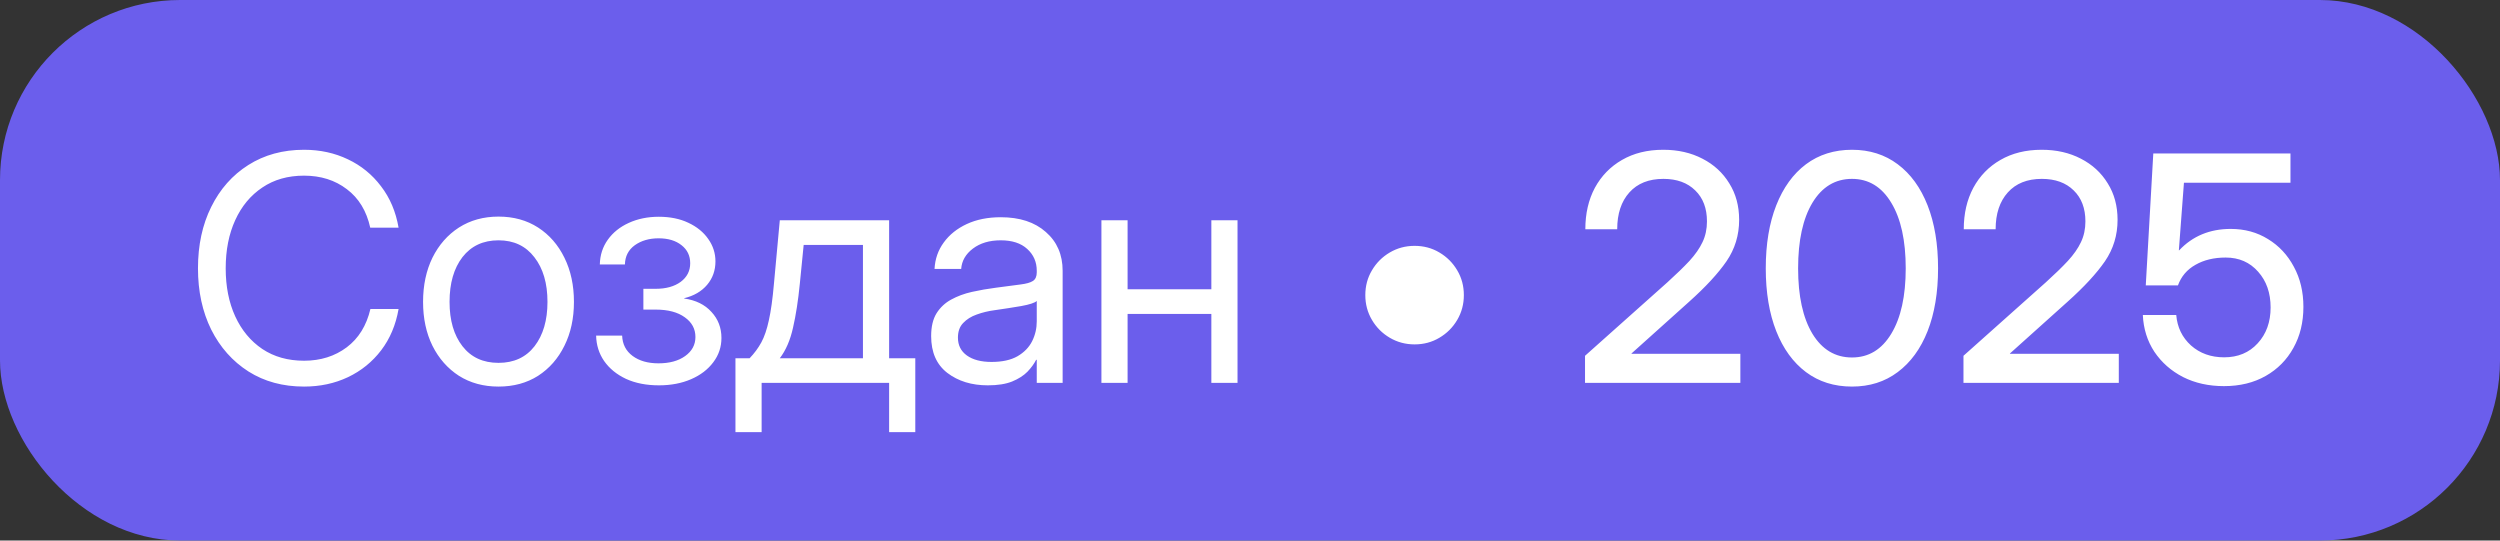
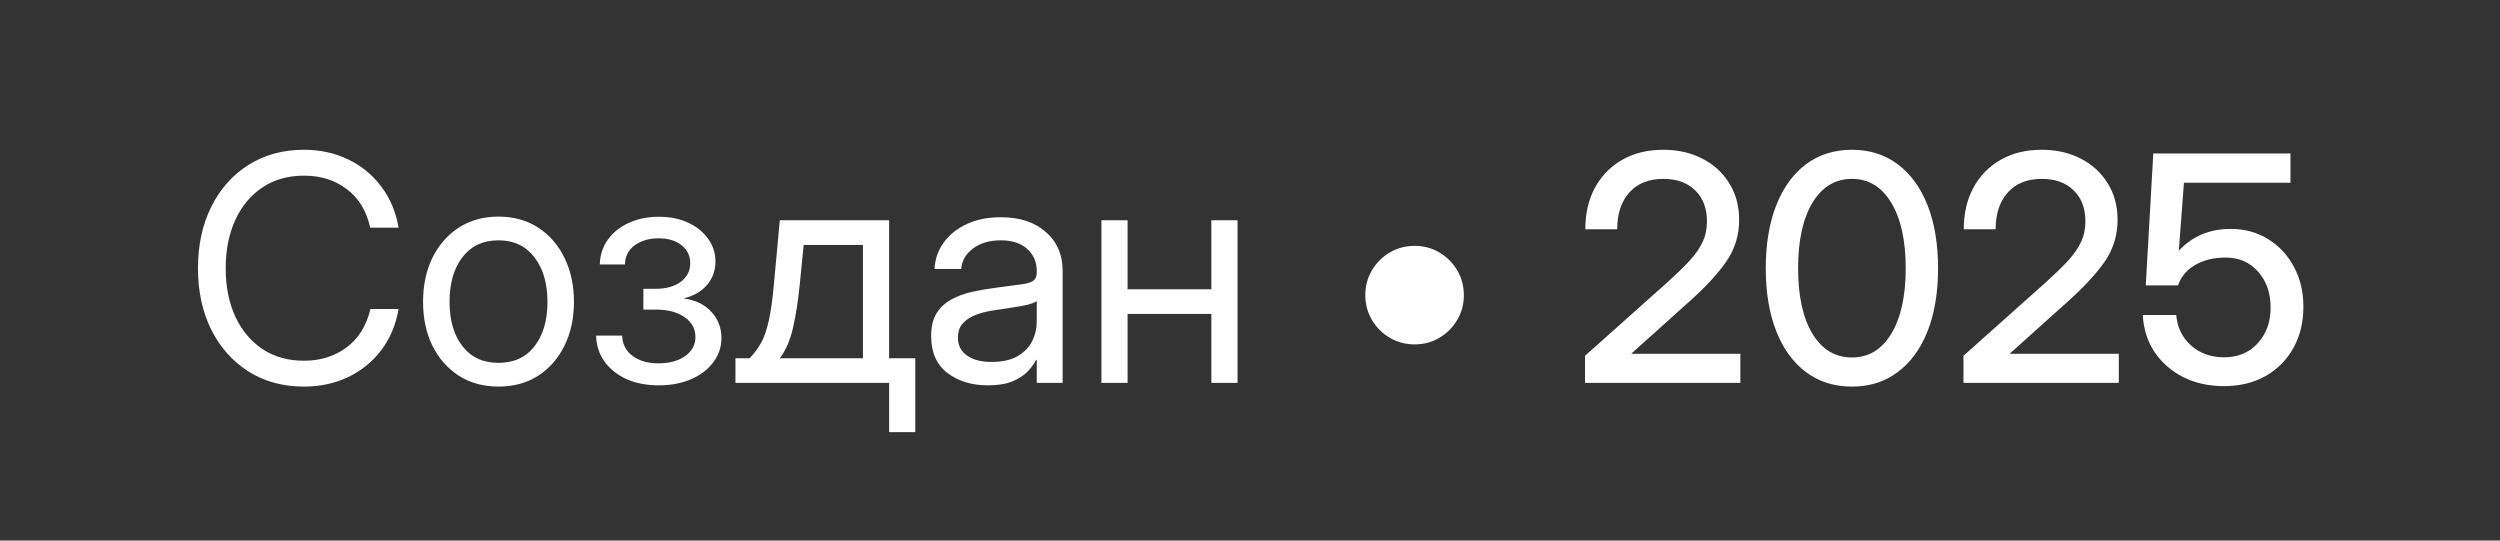
<svg xmlns="http://www.w3.org/2000/svg" width="111" height="24" viewBox="0 0 111 24" fill="none">
  <rect x="0" y="0" width="111" height="24" fill="#333333" stroke="none" />
-   <rect width="111" height="24" rx="8" fill="#6B5EEC" />
-   <path d="M13.5 17.164C12.561 17.164 11.739 16.941 11.032 16.494C10.326 16.043 9.774 15.423 9.378 14.635C8.986 13.842 8.79 12.935 8.79 11.914C8.79 10.884 8.986 9.975 9.378 9.187C9.77 8.394 10.319 7.774 11.025 7.327C11.736 6.876 12.561 6.65 13.5 6.65C14.211 6.65 14.86 6.792 15.448 7.074C16.036 7.352 16.526 7.751 16.918 8.271C17.314 8.785 17.574 9.398 17.697 10.109H16.439C16.275 9.367 15.929 8.797 15.4 8.4C14.876 7.999 14.243 7.799 13.5 7.799C12.784 7.799 12.167 7.974 11.648 8.325C11.128 8.672 10.727 9.155 10.444 9.774C10.162 10.39 10.021 11.103 10.021 11.914C10.021 12.721 10.162 13.432 10.444 14.047C10.727 14.662 11.128 15.145 11.648 15.496C12.167 15.842 12.784 16.016 13.5 16.016C14.234 16.016 14.865 15.817 15.394 15.421C15.922 15.024 16.273 14.457 16.446 13.719H17.697C17.574 14.425 17.317 15.036 16.925 15.551C16.533 16.066 16.041 16.465 15.448 16.747C14.86 17.025 14.211 17.164 13.5 17.164ZM22.134 17.164C21.468 17.164 20.883 17.005 20.377 16.686C19.876 16.362 19.484 15.918 19.201 15.352C18.923 14.787 18.784 14.138 18.784 13.404C18.784 12.666 18.923 12.012 19.201 11.442C19.484 10.873 19.876 10.426 20.377 10.102C20.883 9.779 21.468 9.617 22.134 9.617C22.804 9.617 23.389 9.779 23.891 10.102C24.392 10.426 24.782 10.873 25.06 11.442C25.342 12.012 25.483 12.666 25.483 13.404C25.483 14.138 25.342 14.787 25.06 15.352C24.782 15.918 24.392 16.362 23.891 16.686C23.389 17.005 22.804 17.164 22.134 17.164ZM22.134 16.111C22.817 16.111 23.351 15.865 23.733 15.373C24.116 14.876 24.308 14.22 24.308 13.404C24.308 12.579 24.114 11.919 23.727 11.422C23.344 10.921 22.813 10.67 22.134 10.67C21.455 10.67 20.922 10.918 20.534 11.415C20.151 11.912 19.96 12.575 19.96 13.404C19.96 14.225 20.151 14.881 20.534 15.373C20.917 15.865 21.45 16.111 22.134 16.111ZM29.257 17.109C28.701 17.109 28.213 17.014 27.794 16.822C27.379 16.626 27.056 16.362 26.823 16.029C26.595 15.697 26.477 15.321 26.468 14.901H27.623C27.637 15.284 27.792 15.585 28.088 15.804C28.384 16.023 28.767 16.132 29.236 16.132C29.724 16.132 30.118 16.025 30.419 15.81C30.724 15.592 30.877 15.309 30.877 14.963C30.877 14.603 30.72 14.311 30.405 14.088C30.091 13.86 29.66 13.746 29.113 13.746H28.566V12.823H29.113C29.569 12.823 29.938 12.721 30.221 12.516C30.503 12.306 30.645 12.03 30.645 11.688C30.645 11.356 30.517 11.089 30.262 10.889C30.006 10.684 29.667 10.581 29.243 10.581C28.824 10.581 28.471 10.684 28.184 10.889C27.901 11.094 27.755 11.379 27.746 11.743H26.632C26.641 11.329 26.759 10.962 26.987 10.643C27.215 10.324 27.525 10.075 27.917 9.897C28.314 9.715 28.758 9.624 29.25 9.624C29.751 9.624 30.189 9.713 30.562 9.891C30.941 10.068 31.235 10.308 31.444 10.608C31.659 10.909 31.766 11.242 31.766 11.606C31.766 12.008 31.643 12.354 31.396 12.646C31.15 12.937 30.811 13.135 30.378 13.24V13.254C30.893 13.327 31.296 13.525 31.588 13.849C31.884 14.168 32.032 14.553 32.032 15.004C32.032 15.405 31.912 15.765 31.67 16.084C31.433 16.403 31.105 16.654 30.686 16.836C30.266 17.018 29.79 17.109 29.257 17.109ZM32.654 19.188V15.906H33.283C33.493 15.688 33.666 15.453 33.803 15.202C33.94 14.951 34.051 14.623 34.138 14.218C34.229 13.812 34.304 13.272 34.363 12.598L34.623 9.781H39.477V15.906H40.639V19.188H39.477V17H33.816V19.188H32.654ZM34.623 15.906H38.315V10.875H35.683L35.512 12.598C35.439 13.341 35.339 13.99 35.211 14.546C35.088 15.102 34.892 15.555 34.623 15.906ZM43.858 17.109C43.143 17.109 42.544 16.925 42.06 16.556C41.582 16.186 41.343 15.642 41.343 14.922C41.343 14.507 41.422 14.17 41.582 13.91C41.746 13.65 41.963 13.448 42.231 13.302C42.505 13.151 42.812 13.037 43.154 12.96C43.501 12.883 43.854 12.821 44.214 12.775C44.674 12.712 45.036 12.664 45.301 12.632C45.565 12.6 45.752 12.547 45.861 12.475C45.975 12.402 46.032 12.274 46.032 12.092V12.023C46.032 11.632 45.891 11.308 45.608 11.053C45.33 10.797 44.938 10.67 44.433 10.67C43.931 10.67 43.519 10.793 43.195 11.039C42.876 11.281 42.703 11.581 42.676 11.941H41.493C41.516 11.499 41.653 11.107 41.903 10.766C42.154 10.419 42.496 10.146 42.929 9.945C43.362 9.745 43.863 9.645 44.433 9.645C45.276 9.645 45.943 9.863 46.435 10.301C46.932 10.734 47.181 11.308 47.181 12.023V17H46.032V15.975H46.005C45.918 16.148 45.791 16.323 45.622 16.501C45.453 16.674 45.226 16.82 44.938 16.939C44.656 17.052 44.296 17.109 43.858 17.109ZM44.023 16.07C44.496 16.07 44.882 15.986 45.178 15.817C45.474 15.644 45.69 15.421 45.827 15.148C45.964 14.874 46.032 14.58 46.032 14.266V13.363C45.946 13.445 45.715 13.521 45.342 13.589C44.968 13.653 44.574 13.714 44.159 13.773C43.881 13.81 43.617 13.874 43.366 13.965C43.12 14.051 42.92 14.177 42.765 14.341C42.61 14.5 42.532 14.717 42.532 14.99C42.532 15.328 42.664 15.592 42.929 15.783C43.198 15.975 43.562 16.07 44.023 16.07ZM50.065 9.781V12.844H53.784V9.781H54.946V17H53.784V13.938H50.065V17H48.903V9.781H50.065ZM62.808 15.291C62.407 15.291 62.04 15.193 61.707 14.997C61.374 14.801 61.11 14.537 60.914 14.204C60.718 13.871 60.62 13.505 60.62 13.104C60.62 12.698 60.718 12.331 60.914 12.003C61.11 11.67 61.374 11.406 61.707 11.21C62.04 11.014 62.407 10.916 62.808 10.916C63.213 10.916 63.58 11.014 63.908 11.21C64.241 11.406 64.505 11.67 64.701 12.003C64.897 12.331 64.995 12.698 64.995 13.104C64.995 13.505 64.897 13.871 64.701 14.204C64.505 14.537 64.241 14.801 63.908 14.997C63.58 15.193 63.213 15.291 62.808 15.291ZM70.375 17V15.797L74.039 12.529C74.426 12.178 74.75 11.864 75.01 11.586C75.269 11.303 75.463 11.025 75.591 10.752C75.723 10.479 75.789 10.171 75.789 9.829C75.789 9.25 75.616 8.792 75.269 8.455C74.923 8.113 74.451 7.942 73.855 7.942C73.207 7.942 72.704 8.143 72.344 8.544C71.984 8.945 71.804 9.49 71.804 10.178H70.389C70.389 9.48 70.53 8.868 70.812 8.339C71.1 7.81 71.501 7.398 72.016 7.102C72.535 6.801 73.146 6.65 73.848 6.65C74.504 6.65 75.085 6.783 75.591 7.047C76.097 7.307 76.493 7.671 76.78 8.141C77.072 8.605 77.218 9.146 77.218 9.761C77.218 10.44 77.031 11.053 76.657 11.6C76.284 12.142 75.73 12.741 74.996 13.398L72.439 15.694V15.708H77.272V17H70.375ZM82.228 17.164C81.44 17.164 80.759 16.95 80.185 16.521C79.615 16.093 79.175 15.487 78.865 14.703C78.555 13.915 78.4 12.985 78.4 11.914C78.4 10.838 78.555 9.907 78.865 9.118C79.175 8.33 79.615 7.721 80.185 7.293C80.759 6.865 81.44 6.65 82.228 6.65C83.012 6.65 83.689 6.865 84.259 7.293C84.833 7.721 85.275 8.33 85.585 9.118C85.895 9.907 86.05 10.838 86.05 11.914C86.05 12.985 85.895 13.915 85.585 14.703C85.275 15.487 84.833 16.093 84.259 16.521C83.689 16.95 83.012 17.164 82.228 17.164ZM82.228 15.872C82.967 15.872 83.548 15.521 83.972 14.819C84.4 14.113 84.614 13.145 84.614 11.914C84.614 10.679 84.4 9.708 83.972 9.002C83.548 8.296 82.967 7.942 82.228 7.942C81.486 7.942 80.9 8.296 80.472 9.002C80.048 9.708 79.836 10.679 79.836 11.914C79.836 13.145 80.048 14.113 80.472 14.819C80.9 15.521 81.486 15.872 82.228 15.872ZM87.178 17V15.797L90.842 12.529C91.229 12.178 91.553 11.864 91.812 11.586C92.072 11.303 92.266 11.025 92.394 10.752C92.526 10.479 92.592 10.171 92.592 9.829C92.592 9.25 92.419 8.792 92.072 8.455C91.726 8.113 91.254 7.942 90.657 7.942C90.01 7.942 89.507 8.143 89.147 8.544C88.787 8.945 88.606 9.49 88.606 10.178H87.191C87.191 9.48 87.333 8.868 87.615 8.339C87.902 7.81 88.303 7.398 88.818 7.102C89.338 6.801 89.949 6.65 90.65 6.65C91.307 6.65 91.888 6.783 92.394 7.047C92.899 7.307 93.296 7.671 93.583 8.141C93.875 8.605 94.02 9.146 94.02 9.761C94.02 10.44 93.834 11.053 93.46 11.6C93.086 12.142 92.533 12.741 91.799 13.398L89.242 15.694V15.708H94.075V17H87.178ZM98.744 17.144C98.065 17.144 97.459 17.009 96.926 16.74C96.397 16.467 95.973 16.093 95.654 15.619C95.34 15.141 95.169 14.596 95.142 13.985H96.625C96.671 14.532 96.889 14.983 97.281 15.339C97.678 15.69 98.168 15.865 98.751 15.865C99.366 15.865 99.863 15.658 100.241 15.243C100.624 14.829 100.815 14.297 100.815 13.65C100.815 13.008 100.631 12.479 100.262 12.065C99.893 11.645 99.412 11.435 98.819 11.435C98.3 11.435 97.853 11.543 97.48 11.757C97.106 11.966 96.846 12.272 96.7 12.673H95.272L95.606 6.814H101.697V8.113H96.967L96.741 11.114H96.755C97.352 10.481 98.115 10.164 99.045 10.164C99.665 10.164 100.216 10.315 100.699 10.615C101.187 10.912 101.57 11.322 101.848 11.846C102.13 12.365 102.271 12.958 102.271 13.623C102.271 14.311 102.123 14.92 101.827 15.448C101.535 15.977 101.125 16.392 100.597 16.692C100.068 16.993 99.451 17.144 98.744 17.144Z" fill="white" />
+   <path d="M13.5 17.164C12.561 17.164 11.739 16.941 11.032 16.494C10.326 16.043 9.774 15.423 9.378 14.635C8.986 13.842 8.79 12.935 8.79 11.914C8.79 10.884 8.986 9.975 9.378 9.187C9.77 8.394 10.319 7.774 11.025 7.327C11.736 6.876 12.561 6.65 13.5 6.65C14.211 6.65 14.86 6.792 15.448 7.074C16.036 7.352 16.526 7.751 16.918 8.271C17.314 8.785 17.574 9.398 17.697 10.109H16.439C16.275 9.367 15.929 8.797 15.4 8.4C14.876 7.999 14.243 7.799 13.5 7.799C12.784 7.799 12.167 7.974 11.648 8.325C11.128 8.672 10.727 9.155 10.444 9.774C10.162 10.39 10.021 11.103 10.021 11.914C10.021 12.721 10.162 13.432 10.444 14.047C10.727 14.662 11.128 15.145 11.648 15.496C12.167 15.842 12.784 16.016 13.5 16.016C14.234 16.016 14.865 15.817 15.394 15.421C15.922 15.024 16.273 14.457 16.446 13.719H17.697C17.574 14.425 17.317 15.036 16.925 15.551C16.533 16.066 16.041 16.465 15.448 16.747C14.86 17.025 14.211 17.164 13.5 17.164ZM22.134 17.164C21.468 17.164 20.883 17.005 20.377 16.686C19.876 16.362 19.484 15.918 19.201 15.352C18.923 14.787 18.784 14.138 18.784 13.404C18.784 12.666 18.923 12.012 19.201 11.442C19.484 10.873 19.876 10.426 20.377 10.102C20.883 9.779 21.468 9.617 22.134 9.617C22.804 9.617 23.389 9.779 23.891 10.102C24.392 10.426 24.782 10.873 25.06 11.442C25.342 12.012 25.483 12.666 25.483 13.404C25.483 14.138 25.342 14.787 25.06 15.352C24.782 15.918 24.392 16.362 23.891 16.686C23.389 17.005 22.804 17.164 22.134 17.164ZM22.134 16.111C22.817 16.111 23.351 15.865 23.733 15.373C24.116 14.876 24.308 14.22 24.308 13.404C24.308 12.579 24.114 11.919 23.727 11.422C23.344 10.921 22.813 10.67 22.134 10.67C21.455 10.67 20.922 10.918 20.534 11.415C20.151 11.912 19.96 12.575 19.96 13.404C19.96 14.225 20.151 14.881 20.534 15.373C20.917 15.865 21.45 16.111 22.134 16.111ZM29.257 17.109C28.701 17.109 28.213 17.014 27.794 16.822C27.379 16.626 27.056 16.362 26.823 16.029C26.595 15.697 26.477 15.321 26.468 14.901H27.623C27.637 15.284 27.792 15.585 28.088 15.804C28.384 16.023 28.767 16.132 29.236 16.132C29.724 16.132 30.118 16.025 30.419 15.81C30.724 15.592 30.877 15.309 30.877 14.963C30.877 14.603 30.72 14.311 30.405 14.088C30.091 13.86 29.66 13.746 29.113 13.746H28.566V12.823H29.113C29.569 12.823 29.938 12.721 30.221 12.516C30.503 12.306 30.645 12.03 30.645 11.688C30.645 11.356 30.517 11.089 30.262 10.889C30.006 10.684 29.667 10.581 29.243 10.581C28.824 10.581 28.471 10.684 28.184 10.889C27.901 11.094 27.755 11.379 27.746 11.743H26.632C26.641 11.329 26.759 10.962 26.987 10.643C27.215 10.324 27.525 10.075 27.917 9.897C28.314 9.715 28.758 9.624 29.25 9.624C29.751 9.624 30.189 9.713 30.562 9.891C30.941 10.068 31.235 10.308 31.444 10.608C31.659 10.909 31.766 11.242 31.766 11.606C31.766 12.008 31.643 12.354 31.396 12.646C31.15 12.937 30.811 13.135 30.378 13.24V13.254C30.893 13.327 31.296 13.525 31.588 13.849C31.884 14.168 32.032 14.553 32.032 15.004C32.032 15.405 31.912 15.765 31.67 16.084C31.433 16.403 31.105 16.654 30.686 16.836C30.266 17.018 29.79 17.109 29.257 17.109ZM32.654 19.188V15.906H33.283C33.493 15.688 33.666 15.453 33.803 15.202C33.94 14.951 34.051 14.623 34.138 14.218C34.229 13.812 34.304 13.272 34.363 12.598L34.623 9.781H39.477V15.906H40.639V19.188H39.477V17H33.816H32.654ZM34.623 15.906H38.315V10.875H35.683L35.512 12.598C35.439 13.341 35.339 13.99 35.211 14.546C35.088 15.102 34.892 15.555 34.623 15.906ZM43.858 17.109C43.143 17.109 42.544 16.925 42.06 16.556C41.582 16.186 41.343 15.642 41.343 14.922C41.343 14.507 41.422 14.17 41.582 13.91C41.746 13.65 41.963 13.448 42.231 13.302C42.505 13.151 42.812 13.037 43.154 12.96C43.501 12.883 43.854 12.821 44.214 12.775C44.674 12.712 45.036 12.664 45.301 12.632C45.565 12.6 45.752 12.547 45.861 12.475C45.975 12.402 46.032 12.274 46.032 12.092V12.023C46.032 11.632 45.891 11.308 45.608 11.053C45.33 10.797 44.938 10.67 44.433 10.67C43.931 10.67 43.519 10.793 43.195 11.039C42.876 11.281 42.703 11.581 42.676 11.941H41.493C41.516 11.499 41.653 11.107 41.903 10.766C42.154 10.419 42.496 10.146 42.929 9.945C43.362 9.745 43.863 9.645 44.433 9.645C45.276 9.645 45.943 9.863 46.435 10.301C46.932 10.734 47.181 11.308 47.181 12.023V17H46.032V15.975H46.005C45.918 16.148 45.791 16.323 45.622 16.501C45.453 16.674 45.226 16.82 44.938 16.939C44.656 17.052 44.296 17.109 43.858 17.109ZM44.023 16.07C44.496 16.07 44.882 15.986 45.178 15.817C45.474 15.644 45.69 15.421 45.827 15.148C45.964 14.874 46.032 14.58 46.032 14.266V13.363C45.946 13.445 45.715 13.521 45.342 13.589C44.968 13.653 44.574 13.714 44.159 13.773C43.881 13.81 43.617 13.874 43.366 13.965C43.12 14.051 42.92 14.177 42.765 14.341C42.61 14.5 42.532 14.717 42.532 14.99C42.532 15.328 42.664 15.592 42.929 15.783C43.198 15.975 43.562 16.07 44.023 16.07ZM50.065 9.781V12.844H53.784V9.781H54.946V17H53.784V13.938H50.065V17H48.903V9.781H50.065ZM62.808 15.291C62.407 15.291 62.04 15.193 61.707 14.997C61.374 14.801 61.11 14.537 60.914 14.204C60.718 13.871 60.62 13.505 60.62 13.104C60.62 12.698 60.718 12.331 60.914 12.003C61.11 11.67 61.374 11.406 61.707 11.21C62.04 11.014 62.407 10.916 62.808 10.916C63.213 10.916 63.58 11.014 63.908 11.21C64.241 11.406 64.505 11.67 64.701 12.003C64.897 12.331 64.995 12.698 64.995 13.104C64.995 13.505 64.897 13.871 64.701 14.204C64.505 14.537 64.241 14.801 63.908 14.997C63.58 15.193 63.213 15.291 62.808 15.291ZM70.375 17V15.797L74.039 12.529C74.426 12.178 74.75 11.864 75.01 11.586C75.269 11.303 75.463 11.025 75.591 10.752C75.723 10.479 75.789 10.171 75.789 9.829C75.789 9.25 75.616 8.792 75.269 8.455C74.923 8.113 74.451 7.942 73.855 7.942C73.207 7.942 72.704 8.143 72.344 8.544C71.984 8.945 71.804 9.49 71.804 10.178H70.389C70.389 9.48 70.53 8.868 70.812 8.339C71.1 7.81 71.501 7.398 72.016 7.102C72.535 6.801 73.146 6.65 73.848 6.65C74.504 6.65 75.085 6.783 75.591 7.047C76.097 7.307 76.493 7.671 76.78 8.141C77.072 8.605 77.218 9.146 77.218 9.761C77.218 10.44 77.031 11.053 76.657 11.6C76.284 12.142 75.73 12.741 74.996 13.398L72.439 15.694V15.708H77.272V17H70.375ZM82.228 17.164C81.44 17.164 80.759 16.95 80.185 16.521C79.615 16.093 79.175 15.487 78.865 14.703C78.555 13.915 78.4 12.985 78.4 11.914C78.4 10.838 78.555 9.907 78.865 9.118C79.175 8.33 79.615 7.721 80.185 7.293C80.759 6.865 81.44 6.65 82.228 6.65C83.012 6.65 83.689 6.865 84.259 7.293C84.833 7.721 85.275 8.33 85.585 9.118C85.895 9.907 86.05 10.838 86.05 11.914C86.05 12.985 85.895 13.915 85.585 14.703C85.275 15.487 84.833 16.093 84.259 16.521C83.689 16.95 83.012 17.164 82.228 17.164ZM82.228 15.872C82.967 15.872 83.548 15.521 83.972 14.819C84.4 14.113 84.614 13.145 84.614 11.914C84.614 10.679 84.4 9.708 83.972 9.002C83.548 8.296 82.967 7.942 82.228 7.942C81.486 7.942 80.9 8.296 80.472 9.002C80.048 9.708 79.836 10.679 79.836 11.914C79.836 13.145 80.048 14.113 80.472 14.819C80.9 15.521 81.486 15.872 82.228 15.872ZM87.178 17V15.797L90.842 12.529C91.229 12.178 91.553 11.864 91.812 11.586C92.072 11.303 92.266 11.025 92.394 10.752C92.526 10.479 92.592 10.171 92.592 9.829C92.592 9.25 92.419 8.792 92.072 8.455C91.726 8.113 91.254 7.942 90.657 7.942C90.01 7.942 89.507 8.143 89.147 8.544C88.787 8.945 88.606 9.49 88.606 10.178H87.191C87.191 9.48 87.333 8.868 87.615 8.339C87.902 7.81 88.303 7.398 88.818 7.102C89.338 6.801 89.949 6.65 90.65 6.65C91.307 6.65 91.888 6.783 92.394 7.047C92.899 7.307 93.296 7.671 93.583 8.141C93.875 8.605 94.02 9.146 94.02 9.761C94.02 10.44 93.834 11.053 93.46 11.6C93.086 12.142 92.533 12.741 91.799 13.398L89.242 15.694V15.708H94.075V17H87.178ZM98.744 17.144C98.065 17.144 97.459 17.009 96.926 16.74C96.397 16.467 95.973 16.093 95.654 15.619C95.34 15.141 95.169 14.596 95.142 13.985H96.625C96.671 14.532 96.889 14.983 97.281 15.339C97.678 15.69 98.168 15.865 98.751 15.865C99.366 15.865 99.863 15.658 100.241 15.243C100.624 14.829 100.815 14.297 100.815 13.65C100.815 13.008 100.631 12.479 100.262 12.065C99.893 11.645 99.412 11.435 98.819 11.435C98.3 11.435 97.853 11.543 97.48 11.757C97.106 11.966 96.846 12.272 96.7 12.673H95.272L95.606 6.814H101.697V8.113H96.967L96.741 11.114H96.755C97.352 10.481 98.115 10.164 99.045 10.164C99.665 10.164 100.216 10.315 100.699 10.615C101.187 10.912 101.57 11.322 101.848 11.846C102.13 12.365 102.271 12.958 102.271 13.623C102.271 14.311 102.123 14.92 101.827 15.448C101.535 15.977 101.125 16.392 100.597 16.692C100.068 16.993 99.451 17.144 98.744 17.144Z" fill="white" />
</svg>